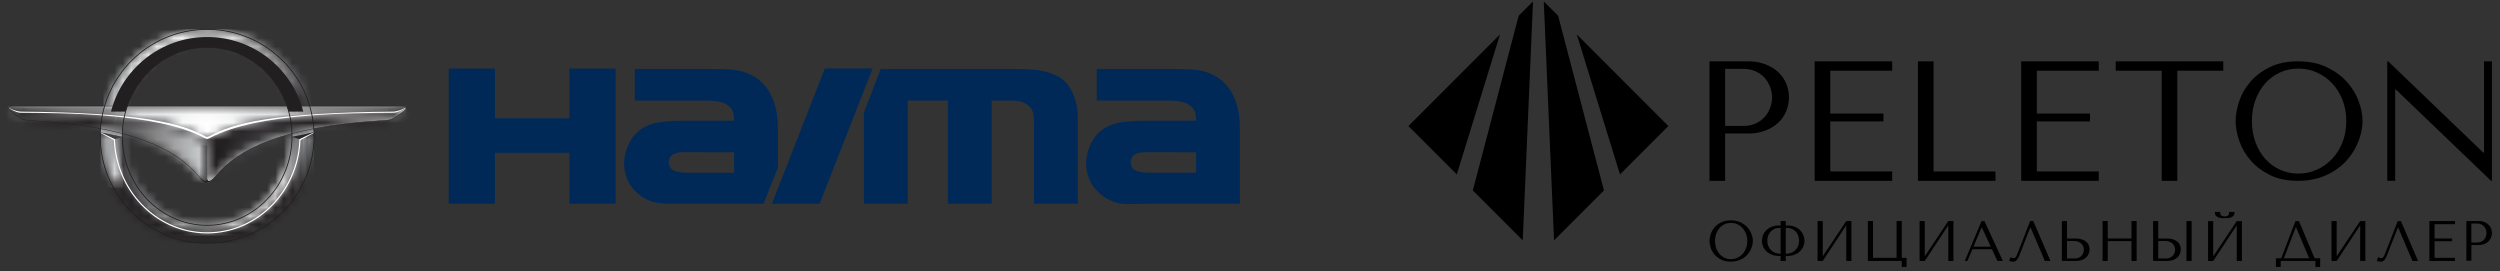
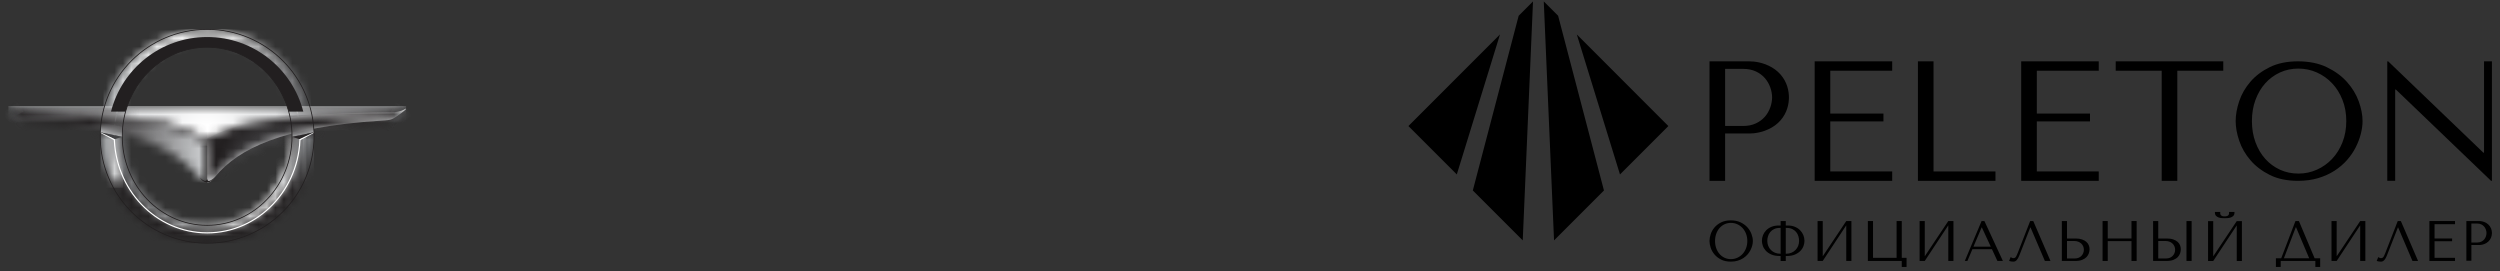
<svg xmlns="http://www.w3.org/2000/svg" width="295" height="32" viewBox="0 0 295 32" fill="none">
  <rect x="0" y="0" width="295" height="32" fill="#333333" stroke="none" />
  <path d="M191.158 20.585L186.061 4.063L196.866 14.874L191.158 20.585Z" fill="black" />
  <path d="M183.858 1.859L182.165 0.167L183.377 28.368L189.267 22.476L183.858 1.859Z" fill="black" />
  <path d="M177 4.063L166.193 14.874L171.902 20.585L177 4.063Z" fill="black" />
  <path d="M173.792 22.476L179.683 28.368L180.895 0.167L179.203 1.859L173.792 22.476Z" fill="black" />
  <path d="M223.28 7.237V8.346H215.972V13.401H222.247V14.327H215.972V20.23H223.28V21.338H214.13V7.237H223.28Z" fill="black" />
  <path d="M226.315 21.338V7.237H228.157V20.231H235.465V21.339H226.315V21.338Z" fill="black" />
  <path d="M247.652 7.237V8.346H240.344V13.401H246.62V14.327H240.344V20.23H247.652V21.338H238.502V7.237H247.652Z" fill="black" />
  <path d="M255.08 21.338V8.346H249.654V7.237H262.347V8.346H256.922V21.338H255.08Z" fill="black" />
  <path d="M264.23 11.931C264.51 11.099 264.951 10.336 265.551 9.642C266.15 8.948 266.914 8.373 267.841 7.919C268.767 7.465 269.876 7.237 271.168 7.237C272.46 7.237 273.605 7.468 274.564 7.929C275.522 8.39 276.315 8.97 276.942 9.672C277.569 10.373 278.031 11.136 278.331 11.961C278.631 12.785 278.781 13.56 278.781 14.288C278.781 14.768 278.712 15.274 278.575 15.806C278.438 16.339 278.235 16.868 277.969 17.394C277.702 17.919 277.359 18.42 276.942 18.893C276.524 19.368 276.031 19.786 275.465 20.15C274.897 20.514 274.258 20.803 273.546 21.017C272.834 21.231 272.042 21.338 271.168 21.338C269.876 21.338 268.767 21.108 267.841 20.647C266.914 20.186 266.151 19.604 265.551 18.903C264.95 18.202 264.51 17.439 264.23 16.614C263.949 15.79 263.809 15.015 263.809 14.286C263.809 13.558 263.949 12.761 264.23 11.929V11.931ZM266.147 16.79C266.427 17.55 266.812 18.202 267.302 18.748C267.792 19.293 268.369 19.719 269.034 20.024C269.699 20.33 270.423 20.482 271.206 20.482C271.99 20.482 272.704 20.33 273.388 20.024C274.073 19.719 274.673 19.294 275.189 18.748C275.705 18.202 276.112 17.55 276.412 16.79C276.713 16.03 276.862 15.196 276.862 14.288C276.862 13.379 276.713 12.544 276.412 11.785C276.112 11.025 275.705 10.373 275.189 9.828C274.673 9.281 274.074 8.858 273.388 8.552C272.703 8.247 271.976 8.093 271.206 8.093C270.437 8.093 269.699 8.246 269.034 8.552C268.369 8.858 267.792 9.281 267.302 9.828C266.812 10.372 266.428 11.025 266.147 11.785C265.866 12.545 265.726 13.379 265.726 14.288C265.726 15.196 265.866 16.031 266.147 16.79Z" fill="black" />
  <path d="M294.047 7.237V21.338H293.946L282.711 10.562H282.63V21.338H281.699V7.237H281.801L293.035 18.014H293.116V7.237H294.047Z" fill="black" />
  <path d="M211.089 11.301C211.065 10.792 210.96 10.311 210.77 9.859C210.554 9.342 210.236 8.887 209.809 8.49C209.385 8.094 208.855 7.782 208.22 7.554C207.834 7.414 207.412 7.317 206.954 7.265C206.778 7.257 206.601 7.248 206.424 7.24H205.277H203.564H201.722V21.34H203.564V15.752H206.442C206.607 15.743 206.771 15.737 206.936 15.728C207.401 15.676 207.83 15.579 208.22 15.438C208.855 15.21 209.384 14.897 209.809 14.502C210.236 14.105 210.555 13.65 210.77 13.133C210.96 12.681 211.065 12.2 211.089 11.691C211.094 11.636 211.094 11.581 211.094 11.523C211.094 11.449 211.091 11.377 211.089 11.303V11.301ZM208.898 12.659C208.756 13.068 208.543 13.439 208.261 13.768C207.976 14.096 207.618 14.361 207.188 14.562C206.756 14.764 206.256 14.864 205.689 14.864H203.564V8.127H205.689C206.256 8.127 206.756 8.227 207.188 8.428C207.618 8.63 207.977 8.895 208.261 9.223C208.543 9.553 208.756 9.922 208.898 10.331C209.036 10.722 209.104 11.111 209.11 11.496C209.104 11.882 209.036 12.27 208.898 12.661V12.659Z" fill="black" />
  <path d="M201.864 27.624C201.96 27.337 202.111 27.074 202.315 26.834C202.52 26.594 202.782 26.395 203.098 26.238C203.415 26.082 203.794 26.002 204.235 26.002C204.677 26.002 205.068 26.082 205.396 26.241C205.723 26.4 205.995 26.601 206.209 26.843C206.423 27.085 206.58 27.35 206.683 27.634C206.786 27.919 206.837 28.187 206.837 28.438C206.837 28.604 206.814 28.778 206.767 28.962C206.72 29.145 206.65 29.328 206.56 29.511C206.468 29.692 206.351 29.864 206.209 30.029C206.066 30.192 205.897 30.338 205.704 30.463C205.511 30.589 205.291 30.688 205.049 30.762C204.806 30.836 204.534 30.873 204.235 30.873C203.794 30.873 203.415 30.793 203.098 30.634C202.782 30.475 202.521 30.275 202.315 30.032C202.11 29.789 201.96 29.526 201.864 29.242C201.768 28.958 201.72 28.689 201.72 28.438C201.72 28.187 201.768 27.911 201.864 27.624ZM202.52 29.303C202.616 29.565 202.747 29.792 202.915 29.98C203.082 30.168 203.279 30.314 203.507 30.42C203.735 30.526 203.982 30.578 204.249 30.578C204.516 30.578 204.761 30.526 204.995 30.42C205.23 30.314 205.434 30.168 205.611 29.98C205.786 29.792 205.926 29.567 206.029 29.303C206.132 29.041 206.183 28.753 206.183 28.439C206.183 28.125 206.132 27.837 206.029 27.575C205.926 27.313 205.788 27.086 205.611 26.898C205.435 26.71 205.23 26.564 204.995 26.458C204.761 26.352 204.512 26.3 204.249 26.3C203.986 26.3 203.733 26.354 203.507 26.458C203.279 26.564 203.082 26.71 202.915 26.898C202.747 27.086 202.616 27.313 202.52 27.575C202.424 27.837 202.376 28.125 202.376 28.439C202.376 28.753 202.424 29.041 202.52 29.303Z" fill="black" />
  <path d="M210.721 26.084V26.609H210.955C211.274 26.609 211.557 26.661 211.801 26.764C212.045 26.867 212.251 27.004 212.418 27.174C212.584 27.344 212.711 27.538 212.798 27.753C212.884 27.968 212.928 28.191 212.928 28.42C212.928 28.594 212.894 28.786 212.825 28.995C212.757 29.203 212.64 29.397 212.475 29.576C212.311 29.756 212.094 29.906 211.825 30.028C211.557 30.148 211.219 30.209 210.815 30.209H210.721V30.795H210.113V30.209H210.025C209.619 30.209 209.28 30.148 209.009 30.028C208.737 29.907 208.519 29.756 208.357 29.576C208.194 29.397 208.079 29.203 208.009 28.995C207.94 28.786 207.905 28.594 207.905 28.42C207.905 28.191 207.947 27.968 208.032 27.753C208.117 27.538 208.243 27.346 208.411 27.174C208.578 27.004 208.785 26.867 209.033 26.764C209.28 26.661 209.565 26.609 209.886 26.609H210.114V26.084H210.723H210.721ZM210.113 26.892H210.025C209.76 26.892 209.534 26.938 209.346 27.03C209.158 27.122 209.004 27.24 208.886 27.383C208.769 27.527 208.681 27.69 208.625 27.874C208.568 28.058 208.541 28.24 208.541 28.419C208.541 28.634 208.578 28.833 208.652 29.017C208.726 29.201 208.83 29.361 208.965 29.498C209.099 29.635 209.26 29.742 209.449 29.822C209.637 29.9 209.845 29.94 210.074 29.94H210.114V26.892H210.113ZM210.768 29.94C210.996 29.94 211.203 29.9 211.389 29.822C211.577 29.744 211.738 29.635 211.871 29.498C212.005 29.361 212.108 29.202 212.182 29.017C212.256 28.833 212.293 28.633 212.293 28.419C212.293 28.239 212.266 28.058 212.209 27.874C212.153 27.69 212.067 27.527 211.949 27.383C211.831 27.239 211.679 27.122 211.491 27.03C211.303 26.938 211.078 26.892 210.815 26.892H210.721V29.94H210.768Z" fill="black" />
  <path d="M217.858 26.084H218.467V30.793H217.858V26.588L215.083 30.793H214.474V26.084H215.083V30.242L217.858 26.084Z" fill="black" />
  <path d="M224.975 30.423V31.5H224.406V30.793H220.407V26.084H221.016V30.423H223.798V26.084H224.407V30.423H224.976H224.975Z" fill="black" />
  <path d="M229.898 26.084H230.507V30.793H229.898V26.588L227.123 30.793H226.514V26.084H227.123V30.242L229.898 26.084Z" fill="black" />
  <path d="M232.741 29.408L232.153 30.793H231.846L233.826 26.084H234.161L236.341 30.793H235.693L235.051 29.408H232.743H232.741ZM233.858 26.838H233.832L232.869 29.106H234.91L233.859 26.838H233.858Z" fill="black" />
  <path d="M241.957 30.793H241.295L239.602 26.837H239.576L238.272 30.168C238.183 30.397 238.081 30.571 237.968 30.693C237.854 30.814 237.726 30.874 237.584 30.874C237.494 30.874 237.407 30.867 237.319 30.854C237.233 30.84 237.15 30.821 237.075 30.793L237.256 30.337C237.3 30.358 237.349 30.386 237.403 30.418C237.456 30.449 237.512 30.464 237.57 30.464C237.717 30.464 237.825 30.404 237.894 30.283C237.962 30.162 238.035 30 238.112 29.799L239.557 26.085H239.925L241.958 30.795L241.957 30.793Z" fill="black" />
  <path d="M243.296 26.083H243.905V28.143H244.928C245.223 28.143 245.473 28.18 245.681 28.254C245.888 28.328 246.058 28.422 246.189 28.539C246.321 28.656 246.417 28.79 246.477 28.942C246.538 29.095 246.568 29.247 246.568 29.399C246.568 29.561 246.54 29.723 246.484 29.888C246.428 30.051 246.336 30.201 246.207 30.335C246.078 30.47 245.907 30.579 245.692 30.664C245.478 30.749 245.21 30.792 244.889 30.792H243.297V26.082L243.296 26.083ZM244.854 30.497C245.01 30.497 245.151 30.47 245.279 30.416C245.406 30.363 245.515 30.288 245.607 30.194C245.698 30.099 245.77 29.991 245.82 29.867C245.871 29.744 245.897 29.612 245.897 29.473C245.897 29.325 245.87 29.188 245.814 29.059C245.757 28.931 245.679 28.822 245.579 28.73C245.479 28.638 245.358 28.567 245.218 28.515C245.077 28.462 244.925 28.438 244.76 28.438H243.905V30.497H244.855H244.854Z" fill="black" />
  <path d="M248.713 30.793H248.104V26.084H248.713V28.143H251.515V26.084H252.124V30.793H251.515V28.451H248.713V30.793Z" fill="black" />
  <path d="M254.064 26.083H254.673V28.143H255.696C255.991 28.143 256.242 28.18 256.449 28.254C256.656 28.328 256.826 28.422 256.958 28.539C257.089 28.656 257.185 28.79 257.246 28.942C257.306 29.095 257.336 29.247 257.336 29.399C257.336 29.561 257.309 29.723 257.253 29.888C257.196 30.051 257.104 30.201 256.976 30.335C256.847 30.47 256.675 30.579 256.46 30.664C256.246 30.749 255.979 30.792 255.658 30.792H254.065V26.082L254.064 26.083ZM255.622 30.497C255.778 30.497 255.92 30.47 256.047 30.416C256.175 30.363 256.283 30.288 256.375 30.194C256.467 30.099 256.538 29.991 256.589 29.867C256.64 29.744 256.666 29.612 256.666 29.473C256.666 29.325 256.638 29.188 256.582 29.059C256.526 28.931 256.448 28.822 256.347 28.73C256.247 28.638 256.127 28.567 255.987 28.515C255.846 28.462 255.693 28.438 255.529 28.438H254.673V30.497H255.623H255.622ZM258.612 26.083V30.793H258.003V26.083H258.612Z" fill="black" />
  <path d="M263.936 26.09H264.544V30.8H263.936V26.595L261.16 30.8H260.551V26.09H261.16V30.248L263.936 26.09ZM262.192 25.738C262.062 25.731 261.936 25.707 261.814 25.666C261.691 25.627 261.585 25.561 261.496 25.471C261.407 25.382 261.361 25.253 261.361 25.087V25.006H261.996C261.992 25.028 261.988 25.05 261.987 25.071C261.984 25.091 261.983 25.112 261.983 25.135C261.983 25.23 262.003 25.304 262.043 25.358C262.083 25.411 262.131 25.452 262.187 25.478C262.243 25.506 262.301 25.521 262.361 25.525C262.421 25.529 262.471 25.532 262.512 25.532C262.553 25.532 262.601 25.529 262.659 25.525C262.716 25.521 262.774 25.504 262.829 25.478C262.885 25.451 262.933 25.411 262.973 25.358C263.013 25.304 263.033 25.23 263.033 25.135C263.033 25.113 263.033 25.091 263.029 25.071C263.025 25.05 263.024 25.03 263.019 25.006H263.668V25.087C263.668 25.253 263.623 25.381 263.534 25.471C263.445 25.561 263.338 25.627 263.216 25.666C263.092 25.706 262.965 25.731 262.833 25.738C262.701 25.744 262.594 25.747 262.515 25.747C262.43 25.747 262.323 25.743 262.192 25.738Z" fill="black" />
  <path d="M273.126 30.476H273.781V31.498H273.212V30.792H269.125V31.498H268.556V30.476H269.184L270.863 26.084H271.272L273.124 30.476H273.126ZM270.932 26.816H270.904L269.5 30.476H272.483L270.932 26.816Z" fill="black" />
  <path d="M278.503 26.084H279.112V30.793H278.503V26.588L275.727 30.793H275.118V26.084H275.727V30.242L278.503 26.084Z" fill="black" />
  <path d="M285.333 30.793H284.671L282.979 26.837H282.953L281.648 30.168C281.559 30.397 281.458 30.571 281.344 30.693C281.23 30.814 281.102 30.874 280.96 30.874C280.871 30.874 280.783 30.867 280.695 30.854C280.609 30.84 280.526 30.821 280.451 30.793L280.632 30.337C280.676 30.358 280.725 30.386 280.779 30.418C280.832 30.449 280.889 30.464 280.946 30.464C281.093 30.464 281.201 30.404 281.27 30.283C281.338 30.162 281.411 30 281.488 29.799L282.933 26.085H283.301L285.335 30.795L285.333 30.793Z" fill="black" />
  <path d="M289.692 26.084V26.454H287.277V28.143H289.35V28.465H287.277V30.423H289.692V30.793H286.669V26.084H289.692Z" fill="black" />
  <path d="M294.045 27.433C294.037 27.265 294.004 27.104 293.942 26.955C293.872 26.783 293.77 26.631 293.632 26.499C293.495 26.367 293.325 26.263 293.121 26.188C292.997 26.141 292.86 26.11 292.714 26.092C292.657 26.089 292.6 26.086 292.543 26.084H292.175H291.623H291.031V30.77H291.623V28.912H292.549C292.602 28.91 292.655 28.907 292.708 28.904C292.858 28.886 292.996 28.855 293.121 28.807C293.325 28.731 293.495 28.627 293.632 28.495C293.77 28.364 293.872 28.213 293.942 28.04C294.004 27.89 294.037 27.73 294.045 27.561C294.047 27.543 294.047 27.524 294.047 27.505C294.047 27.48 294.047 27.455 294.045 27.432V27.433ZM293.34 27.885C293.295 28.021 293.226 28.144 293.135 28.254C293.043 28.362 292.927 28.451 292.789 28.517C292.65 28.584 292.489 28.617 292.306 28.617H291.622V26.377H292.306C292.489 26.377 292.649 26.41 292.789 26.477C292.927 26.544 293.043 26.632 293.135 26.741C293.225 26.85 293.294 26.974 293.34 27.11C293.384 27.24 293.406 27.369 293.407 27.497C293.406 27.624 293.384 27.753 293.34 27.884V27.885Z" fill="black" />
-   <path fill-rule="evenodd" clip-rule="evenodd" d="M97.332 8.08H102.967L96.718 24.043H91.083L97.332 8.08ZM86.624 14.242C86.624 13.15 86.375 12.815 85.881 12.434C85.387 12.055 84.623 11.863 83.185 11.863H74.904V8.132H83.185C84.623 8.132 85.616 8.153 86.167 8.202C86.72 8.249 87.284 8.324 87.832 8.506C90.474 9.377 91.791 11.746 91.791 15.132V19.776L90.106 24.041H81.525C79.726 24.041 78.482 24.063 77.794 23.971C77.098 23.877 76.49 23.671 75.969 23.358C74.555 22.505 73.648 21.018 73.648 19.301C73.648 18.252 74.028 17.111 74.592 16.294C75.156 15.477 75.993 14.926 76.913 14.631C77.721 14.371 79.077 14.24 80.967 14.24H86.623L86.624 14.242ZM86.624 17.973L80.698 17.957C79.539 17.954 78.942 18.306 78.914 19.14C78.866 20.441 80.586 20.38 81.501 20.38H86.624V17.973ZM72.642 8.087V24.041H67.193V18.029H58.401V24.041H52.953V8.087H58.401V13.959H67.193V8.087H72.642ZM141.138 14.24C141.138 13.148 140.888 12.813 140.392 12.432C139.9 12.054 139.134 11.862 137.698 11.862H129.417V8.131H137.698C139.136 8.131 140.129 8.152 140.682 8.2C141.234 8.248 141.797 8.323 142.345 8.504C144.989 9.375 146.305 11.745 146.305 15.13V24.039H136.038C134.239 24.039 132.995 24.131 132.307 24.039C131.613 23.945 131.006 23.671 130.482 23.357C129.068 22.503 128.163 21.017 128.163 19.299C128.163 18.25 128.541 17.109 129.107 16.293C129.671 15.476 130.508 14.924 131.428 14.629C132.236 14.369 133.59 14.239 135.48 14.239H141.136L141.138 14.24ZM141.138 17.971L135.211 17.956C134.052 17.952 133.456 18.305 133.426 19.139C133.379 20.439 135.098 20.378 136.014 20.378H141.139V17.971H141.138ZM103.927 8.131H119.69C121.291 8.131 122.509 8.239 123.334 8.445C124.165 8.654 125.062 9.026 125.611 9.57C126.658 10.588 127.182 12.197 127.182 13.989V24.039H122.011V14.661C122.011 13.909 121.976 13.589 121.9 13.301C121.823 13.008 121.662 12.741 121.406 12.502C120.917 12.075 120.367 11.862 119.357 11.862H117.017V24.039H111.848V11.862H107.11V24.039H101.941V13.296L103.923 8.131H103.927Z" fill="#002957" />
  <mask id="mask0_73_23" style="mask-type:luminance" maskUnits="userSpaceOnUse" x="12" y="3" width="25" height="10">
    <path d="M12.215 12.965H13.893C15.191 8.147 19.423 4.56 24.443 4.56C29.464 4.56 33.696 8.146 34.994 12.965H36.671C35.285 7.504 30.336 3.465 24.443 3.465C18.551 3.465 13.602 7.504 12.214 12.965" fill="white" />
  </mask>
  <g mask="url(#mask0_73_23)">
    <path d="M36.672 3.465H12.215V12.965H36.672V3.465Z" fill="url(#paint0_linear_73_23)" />
  </g>
  <mask id="mask1_73_23" style="mask-type:luminance" maskUnits="userSpaceOnUse" x="32" y="6" width="5" height="7">
-     <path d="M32.994 8.884C33.02 8.922 33.046 8.96 33.073 8.998C33.111 9.048 33.148 9.1 33.185 9.151C33.212 9.186 33.239 9.221 33.266 9.255C33.101 9.017 32.994 8.884 32.994 8.884ZM34.78 9.736C34.851 10.594 34.044 10.236 33.266 9.255C33.641 9.794 34.318 10.865 34.728 12.106C34.798 12.306 34.864 12.508 34.924 12.713H36.606C35.976 10.434 34.722 8.413 33.04 6.846C33.831 7.703 34.705 8.838 34.78 9.737" fill="white" />
-   </mask>
+     </mask>
  <g mask="url(#mask1_73_23)">
    <path d="M36.606 6.845H32.994V12.712H36.606V6.845Z" fill="url(#paint1_linear_73_23)" />
  </g>
  <mask id="mask2_73_23" style="mask-type:luminance" maskUnits="userSpaceOnUse" x="12" y="14" width="25" height="14">
    <path d="M34.341 14.454C34.419 14.984 34.46 15.527 34.46 16.081C34.46 21.883 29.976 26.587 24.444 26.587C18.912 26.587 14.428 21.883 14.428 16.081C14.428 15.528 14.468 14.984 14.547 14.454H12.846C12.772 14.986 12.733 15.528 12.733 16.081C12.733 22.548 17.976 27.791 24.443 27.791C30.911 27.791 36.154 22.549 36.154 16.081C36.154 15.528 36.116 14.986 36.042 14.454H34.341Z" fill="white" />
  </mask>
  <g mask="url(#mask2_73_23)">
    <path d="M36.154 14.454H12.733V27.791H36.154V14.454Z" fill="url(#paint2_linear_73_23)" />
  </g>
  <mask id="mask3_73_23" style="mask-type:luminance" maskUnits="userSpaceOnUse" x="13" y="15" width="6" height="10">
    <path d="M13.35 15.23C13.293 15.551 13.264 15.877 13.264 16.209C13.264 18.121 14.906 24.679 18.746 24.722C16.136 22.826 14.428 19.663 14.428 16.08C14.428 15.794 14.438 15.51 14.46 15.229H13.35V15.23Z" fill="white" />
  </mask>
  <g mask="url(#mask3_73_23)">
-     <path d="M18.745 15.229H13.264V24.723H18.745V15.229Z" fill="url(#paint3_linear_73_23)" />
-   </g>
+     </g>
  <mask id="mask4_73_23" style="mask-type:luminance" maskUnits="userSpaceOnUse" x="31" y="15" width="5" height="9">
    <path d="M34.427 15.229C34.448 15.51 34.46 15.794 34.46 16.081C34.46 18.803 33.473 21.283 31.854 23.15C35.746 21.208 35.678 18.082 35.678 16.209C35.678 15.877 35.649 15.55 35.593 15.229H34.427H34.427Z" fill="white" />
  </mask>
  <g mask="url(#mask4_73_23)">
    <path d="M35.747 15.229H31.855V23.15H35.747V15.229Z" fill="url(#paint4_linear_73_23)" />
  </g>
  <mask id="mask5_73_23" style="mask-type:luminance" maskUnits="userSpaceOnUse" x="11" y="15" width="27" height="14">
    <path d="M35.403 15.95L35.405 16.081C35.405 22.413 30.497 27.491 24.444 27.491C18.391 27.491 13.484 22.413 13.484 16.081V15.95L11.835 15.61C11.829 15.766 11.828 15.923 11.828 16.08C11.828 23.048 17.477 28.697 24.445 28.697C31.413 28.697 37.061 23.048 37.061 16.08C37.061 15.923 37.059 15.765 37.054 15.61L35.405 15.95H35.403Z" fill="white" />
  </mask>
  <g mask="url(#mask5_73_23)">
    <path d="M37.059 15.611H11.827V28.697H37.059V15.611Z" fill="url(#paint5_linear_73_23)" />
  </g>
  <mask id="mask6_73_23" style="mask-type:luminance" maskUnits="userSpaceOnUse" x="11" y="15" width="4" height="7">
    <path d="M11.871 15.618C11.894 16.758 12.078 19.887 13.375 21.27C14.209 22.159 14.547 21.387 14.154 20.076C14.113 19.941 14.075 19.812 14.04 19.691C13.938 19.374 13.85 19.051 13.776 18.721C13.653 18.21 13.585 17.792 13.532 17.268C13.48 16.747 13.474 16.265 13.48 15.948L11.871 15.618V15.618Z" fill="white" />
  </mask>
  <g mask="url(#mask6_73_23)">
    <path d="M14.547 15.619H11.871V22.16H14.547V15.619Z" fill="url(#paint6_linear_73_23)" />
  </g>
  <path d="M24.443 4.477C30.538 4.477 35.473 9.644 35.473 16.011C35.473 22.379 30.538 27.546 24.443 27.546C18.349 27.546 13.414 22.379 13.414 16.011C13.414 9.644 18.35 4.477 24.443 4.477ZM24.443 4.615C18.431 4.615 13.552 9.714 13.552 16.011C13.552 22.309 18.431 27.408 24.443 27.408C30.456 27.408 35.334 22.309 35.334 16.011C35.334 9.714 30.456 4.615 24.443 4.615Z" fill="white" />
  <path d="M14.428 16.081L14.429 16.145L11.835 15.612C11.848 15.228 11.88 14.848 11.928 14.474C12.628 14.611 13.845 14.846 14.484 14.961C14.447 15.329 14.428 15.702 14.428 16.081Z" fill="#D0D2D4" />
  <path fill-rule="evenodd" clip-rule="evenodd" d="M14.428 16.144L11.835 15.611L13.442 16.414C13.442 16.414 13.49 16.434 13.547 16.418C13.666 16.383 14.428 16.144 14.428 16.144Z" fill="#3F4042" />
  <path d="M34.459 16.145L34.46 16.08C34.46 15.623 34.432 15.171 34.378 14.728C35.122 14.639 36.373 14.48 36.95 14.406C37.002 14.802 37.038 15.204 37.052 15.611L34.458 16.144L34.459 16.145Z" fill="#D0D2D4" />
  <path fill-rule="evenodd" clip-rule="evenodd" d="M34.459 16.144L37.053 15.611L35.446 16.414C35.446 16.414 35.397 16.434 35.341 16.418C35.221 16.383 34.459 16.144 34.459 16.144Z" fill="#221F20" />
  <mask id="mask7_73_23" style="mask-type:luminance" maskUnits="userSpaceOnUse" x="0" y="12" width="48" height="6">
-     <path d="M1.271 12.513C0.987 12.513 0.98 12.801 0.98 12.805L2.23 13.415L15.229 14.772L24.445 17.198L34.027 14.648L46.343 13.665L47.912 12.805C47.912 12.805 47.923 12.513 47.619 12.513H1.271V12.513Z" fill="white" />
+     <path d="M1.271 12.513C0.987 12.513 0.98 12.801 0.98 12.805L2.23 13.415L15.229 14.772L24.445 17.198L34.027 14.648L46.343 13.665L47.912 12.805C47.912 12.805 47.923 12.513 47.619 12.513V12.513Z" fill="white" />
  </mask>
  <g mask="url(#mask7_73_23)">
    <path d="M47.922 12.513H0.98V17.198H47.922V12.513Z" fill="url(#paint7_radial_73_23)" />
  </g>
  <mask id="mask8_73_23" style="mask-type:luminance" maskUnits="userSpaceOnUse" x="0" y="12" width="25" height="10">
    <path d="M0.98 12.708C0.98 12.708 0.985 12.893 1.081 12.988C1.215 13.12 2.134 13.793 2.549 14.02C2.854 14.188 3.266 14.2 3.882 14.238C15.517 14.957 20.743 17.54 23.453 20.805C23.833 21.262 24.013 21.534 24.444 21.534V16.324C24.444 16.324 24.305 16.306 24.116 16.204C21.328 14.703 16.692 13.368 2.283 13.236C1.633 13.133 1.385 12.924 0.98 12.707V12.708Z" fill="white" />
  </mask>
  <g mask="url(#mask8_73_23)">
    <path d="M24.444 12.708H0.98V21.534H24.444V12.708Z" fill="url(#paint8_linear_73_23)" />
  </g>
  <mask id="mask9_73_23" style="mask-type:luminance" maskUnits="userSpaceOnUse" x="0" y="12" width="4" height="3">
    <path d="M0.98 12.715C0.982 12.75 0.996 12.903 1.081 12.987C1.215 13.12 2.134 13.792 2.549 14.02C2.748 14.13 2.992 14.172 3.309 14.2C2.544 13.848 2.431 13.258 2.431 13.258C2.431 13.258 2.394 13.251 2.329 13.236C2.314 13.236 2.298 13.236 2.283 13.236C1.814 13.161 1.555 13.032 1.294 12.884C1.184 12.828 1.074 12.768 0.98 12.715H0.98Z" fill="white" />
  </mask>
  <g mask="url(#mask9_73_23)">
    <path d="M2.008 11.559L0.242 13.545L2.281 15.357L4.046 13.37L2.008 11.559Z" fill="url(#paint9_linear_73_23)" />
  </g>
  <path d="M47.911 12.805C47.503 13.036 47.264 13.137 46.604 13.236C32.195 13.369 27.559 14.703 24.771 16.205C24.581 16.307 24.443 16.324 24.443 16.324V21.534C24.874 21.534 25.055 21.262 25.434 20.805C28.143 17.541 33.369 14.958 45.005 14.238C45.621 14.2 46.071 14.167 46.375 13.999C46.794 13.769 47.51 13.24 47.816 12.971C47.886 12.895 47.91 12.805 47.91 12.805" fill="#E6E7E8" />
  <mask id="mask10_73_23" style="mask-type:luminance" maskUnits="userSpaceOnUse" x="0" y="12" width="48" height="10">
    <path d="M46.604 13.237C32.195 13.369 27.56 14.704 24.771 16.205C24.582 16.307 24.443 16.324 24.443 16.324C24.443 16.324 24.305 16.307 24.115 16.205C21.328 14.704 16.692 13.369 2.283 13.237C1.686 13.144 1.453 12.954 0.988 12.712C1.453 12.957 1.686 13.339 2.283 13.431C15.83 13.556 20.739 15.001 23.594 16.422C23.776 16.512 23.961 16.616 24.198 16.865C24.438 17.118 24.443 17.782 24.443 17.782V21.334C24.714 21.477 25.054 21.261 25.433 20.804C28.143 17.54 33.369 14.957 45.005 14.237C45.62 14.199 46.055 14.17 46.36 14.003C46.766 13.779 47.642 13.139 47.8 12.988C47.904 12.889 47.909 12.707 47.909 12.707C47.488 12.939 47.256 13.136 46.602 13.235" fill="white" />
  </mask>
  <g mask="url(#mask10_73_23)">
    <path d="M47.911 12.708H0.989V21.477H47.911V12.708Z" fill="url(#paint10_radial_73_23)" />
  </g>
  <mask id="mask11_73_23" style="mask-type:luminance" maskUnits="userSpaceOnUse" x="24" y="13" width="23" height="9">
    <path d="M44.138 14.124C39.535 14.372 35.439 15.107 32.141 16.216C27.655 17.725 25.704 20.043 24.949 21.263C25.101 21.166 25.264 21.01 25.435 20.804C28.145 17.54 33.37 14.957 45.006 14.237C45.622 14.199 46.057 14.17 46.361 14.003C46.51 13.921 46.72 13.783 46.936 13.635C45.641 14.024 44.859 14.085 44.138 14.123" fill="white" />
  </mask>
  <g mask="url(#mask11_73_23)">
    <path d="M46.936 13.636H24.949V21.264H46.936V13.636Z" fill="url(#paint11_linear_73_23)" />
  </g>
  <mask id="mask12_73_23" style="mask-type:luminance" maskUnits="userSpaceOnUse" x="45" y="12" width="3" height="3">
    <path d="M47.688 12.835C47.387 13.011 47.135 13.156 46.604 13.236C46.589 13.236 46.573 13.237 46.558 13.237C46.494 13.251 46.456 13.258 46.456 13.258C46.456 13.258 46.344 13.843 45.589 14.195C45.91 14.163 46.163 14.113 46.361 14.004C46.767 13.78 47.642 13.14 47.801 12.989C47.894 12.901 47.908 12.746 47.91 12.713C47.842 12.752 47.766 12.794 47.688 12.835" fill="white" />
  </mask>
  <g mask="url(#mask12_73_23)">
    <path d="M47.036 11.589L44.872 13.272L46.465 15.32L48.629 13.637L47.036 11.589Z" fill="url(#paint12_linear_73_23)" />
  </g>
-   <path d="M0.985 12.686C1.427 12.919 1.784 13.098 2.385 13.167C16.792 13.3 21.345 14.537 24.148 16.047C24.239 16.095 24.342 16.139 24.443 16.157C24.545 16.139 24.648 16.095 24.739 16.047C27.542 14.537 32.095 13.3 46.501 13.167C47.076 13.081 47.388 12.955 47.886 12.688L47.88 12.763C47.363 13.04 47.108 13.215 46.512 13.305C42.079 13.345 30.365 13.27 24.804 16.265C24.703 16.32 24.56 16.379 24.443 16.393C24.443 16.393 24.396 16.387 24.331 16.369C24.27 16.351 24.183 16.319 24.083 16.265C18.522 13.27 6.808 13.345 2.376 13.305C1.804 13.238 1.468 12.995 0.983 12.711L0.985 12.685V12.686Z" fill="white" />
  <mask id="mask13_73_23" style="mask-type:luminance" maskUnits="userSpaceOnUse" x="0" y="12" width="3" height="2">
    <path d="M0.996 12.72C1.474 13 1.809 13.24 2.376 13.306C2.42 13.307 2.464 13.307 2.509 13.307L2.464 13.169C2.438 13.169 2.411 13.169 2.385 13.168C1.793 13.099 1.437 12.924 1.003 12.696L0.996 12.72V12.72Z" fill="white" />
  </mask>
  <g mask="url(#mask13_73_23)">
    <path d="M2.205 12.09L0.75 12.818L1.297 13.912L2.753 13.184L2.205 12.09Z" fill="url(#paint13_linear_73_23)" />
  </g>
  <mask id="mask14_73_23" style="mask-type:luminance" maskUnits="userSpaceOnUse" x="46" y="12" width="2" height="2">
    <path d="M46.502 13.167C46.477 13.168 46.45 13.169 46.423 13.169L46.378 13.307C46.424 13.307 46.468 13.307 46.512 13.305C47.108 13.216 47.364 13.041 47.88 12.763L47.885 12.697L47.883 12.69C47.387 12.955 47.074 13.082 46.502 13.167Z" fill="white" />
  </mask>
  <g mask="url(#mask14_73_23)">
    <path d="M46.681 12.089L46.133 13.185L47.586 13.912L48.133 12.815L46.681 12.089Z" fill="url(#paint14_linear_73_23)" />
  </g>
  <path fill-rule="evenodd" clip-rule="evenodd" d="M23.558 20.931C23.558 20.931 24.319 21.733 24.442 21.091C24.442 21.091 24.461 21.394 24.686 21.347C24.98 21.287 25.36 20.891 25.36 20.891C25.36 20.891 24.908 21.569 24.439 21.535C24.057 21.507 23.837 21.261 23.756 21.171C23.656 21.06 23.558 20.931 23.558 20.931" fill="#221F20" />
  <path fill-rule="evenodd" clip-rule="evenodd" d="M11.833 15.672L13.463 16.552L13.556 16.421L11.837 15.608L11.833 15.672Z" fill="white" />
  <path fill-rule="evenodd" clip-rule="evenodd" d="M37.055 15.673L35.424 16.551L35.331 16.422L37.051 15.609L37.055 15.673Z" fill="white" />
-   <path d="M47.618 12.489C47.813 12.489 47.943 12.626 47.935 12.808C47.935 12.808 47.931 12.835 47.914 12.872C47.897 12.907 47.868 12.954 47.819 12.999C47.678 13.129 46.893 13.738 46.351 14.041C46.024 14.224 45.386 14.238 45.008 14.261C33.374 14.981 28.157 17.563 25.454 20.82C25.302 21.002 25.156 21.204 24.975 21.359C24.824 21.487 24.667 21.558 24.444 21.558C24.091 21.558 23.899 21.372 23.689 21.128C23.612 21.038 23.529 20.935 23.435 20.82C20.732 17.564 15.515 14.982 3.88 14.262C3.502 14.239 2.864 14.226 2.538 14.042C1.996 13.738 1.21 13.129 1.069 12.999C1.019 12.954 0.965 12.877 0.953 12.808C0.953 12.808 0.952 12.787 0.956 12.757C0.981 12.591 1.094 12.489 1.273 12.489H47.618V12.489ZM47.618 12.537H1.273C1.105 12.537 1.002 12.646 1.001 12.802C1.015 12.861 1.059 12.923 1.102 12.962C1.24 13.09 2.023 13.697 2.56 13.998C2.877 14.176 3.515 14.19 3.883 14.212C15.52 14.932 20.755 17.516 23.471 20.788C23.621 20.968 23.766 21.168 23.944 21.321C24.087 21.443 24.234 21.509 24.443 21.509C24.779 21.509 24.962 21.327 25.161 21.095C25.238 21.005 25.32 20.902 25.415 20.788C28.131 17.516 33.366 14.932 45.004 14.212C45.372 14.19 46.01 14.176 46.327 13.998C46.864 13.697 47.647 13.09 47.786 12.962C47.829 12.922 47.873 12.861 47.887 12.802C47.888 12.646 47.787 12.537 47.618 12.537Z" fill="#221F20" />
  <path d="M24.443 3.415C31.439 3.415 37.108 9.085 37.108 16.081C37.108 23.076 31.439 28.745 24.443 28.745C17.448 28.745 11.778 23.075 11.778 16.081C11.778 9.086 17.449 3.415 24.443 3.415ZM24.443 3.513C17.502 3.513 11.876 9.14 11.876 16.08C11.876 23.02 17.502 28.647 24.443 28.647C31.384 28.647 37.011 23.02 37.011 16.08C37.011 9.14 31.385 3.513 24.443 3.513ZM24.443 5.525C30.004 5.525 34.508 10.253 34.508 16.08C34.508 21.907 30.004 26.635 24.443 26.635C18.883 26.635 14.378 21.907 14.378 16.08C14.378 10.253 18.883 5.525 24.443 5.525ZM24.443 5.622C18.941 5.622 14.476 10.302 14.476 16.08C14.476 21.858 18.941 26.538 24.443 26.538C29.946 26.538 34.411 21.858 34.411 16.08C34.411 10.302 29.947 5.622 24.443 5.622Z" fill="#221F20" />
  <path fill-rule="evenodd" clip-rule="evenodd" d="M34.071 13.172C32.869 8.784 29.014 5.573 24.443 5.573C19.873 5.573 16.018 8.784 14.816 13.172H13.097C14.39 8.112 18.98 4.37 24.443 4.37C29.907 4.37 34.497 8.112 35.79 13.172H34.071Z" fill="#221F20" />
  <defs>
    <linearGradient id="paint0_linear_73_23" x1="36.687" y1="8.199" x2="12.208" y2="8.199" gradientUnits="userSpaceOnUse">
      <stop stop-color="#57585B" />
      <stop offset="0.43" stop-color="white" />
      <stop offset="0.66" stop-color="white" />
      <stop offset="0.87" stop-color="#E6E7E8" />
      <stop offset="1" stop-color="#A6A9AC" />
    </linearGradient>
    <linearGradient id="paint1_linear_73_23" x1="34.616" y1="12.699" x2="34.616" y2="5.559" gradientUnits="userSpaceOnUse">
      <stop stop-color="#231F20" />
      <stop offset="1" stop-color="#939598" />
    </linearGradient>
    <linearGradient id="paint2_linear_73_23" x1="12.681" y1="21.279" x2="36.121" y2="21.279" gradientUnits="userSpaceOnUse">
      <stop stop-color="#6C6E71" />
      <stop offset="0.83" stop-color="white" />
      <stop offset="1" stop-color="white" />
    </linearGradient>
    <linearGradient id="paint3_linear_73_23" x1="13.24" y1="20.068" x2="19.287" y2="20.068" gradientUnits="userSpaceOnUse">
      <stop stop-color="#221F20" />
      <stop offset="0.14" stop-color="#221F20" />
      <stop offset="1" stop-color="#929598" />
    </linearGradient>
    <linearGradient id="paint4_linear_73_23" x1="33.798" y1="15.287" x2="33.798" y2="23.662" gradientUnits="userSpaceOnUse">
      <stop stop-color="#221F20" />
      <stop offset="0.71" stop-color="#D0D2D4" />
      <stop offset="1" stop-color="#E6E7E8" />
    </linearGradient>
    <linearGradient id="paint5_linear_73_23" x1="24.349" y1="15.664" x2="24.349" y2="28.737" gradientUnits="userSpaceOnUse">
      <stop stop-color="#7F8285" />
      <stop offset="0.55" stop-color="#221F20" />
      <stop offset="1" stop-color="#221F20" />
    </linearGradient>
    <linearGradient id="paint6_linear_73_23" x1="11.868" y1="18.916" x2="14.319" y2="18.916" gradientUnits="userSpaceOnUse">
      <stop stop-color="#808285" />
      <stop offset="1" stop-color="white" />
    </linearGradient>
    <radialGradient id="paint7_radial_73_23" cx="0" cy="0" r="1" gradientUnits="userSpaceOnUse" gradientTransform="translate(24.352 16.411) scale(23.739 23.739)">
      <stop stop-color="white" />
      <stop offset="0.07" stop-color="white" />
      <stop offset="0.26" stop-color="#E6E7E8" />
      <stop offset="1" stop-color="#BBBDC0" />
    </radialGradient>
    <linearGradient id="paint8_linear_73_23" x1="0.925" y1="17.331" x2="24.355" y2="17.331" gradientUnits="userSpaceOnUse">
      <stop stop-color="#221F20" />
      <stop offset="0.41" stop-color="#221F20" />
      <stop offset="1" stop-color="#D0D2D4" />
    </linearGradient>
    <linearGradient id="paint9_linear_73_23" x1="1.81" y1="14.219" x2="2.522" y2="13.418" gradientUnits="userSpaceOnUse">
      <stop stop-color="#6C6E71" />
      <stop offset="0.52" stop-color="#3F4042" />
      <stop offset="1" stop-color="#221F20" />
    </linearGradient>
    <radialGradient id="paint10_radial_73_23" cx="0" cy="0" r="1" gradientUnits="userSpaceOnUse" gradientTransform="translate(32.395 19.945) scale(32.182)">
      <stop stop-color="#57585B" />
      <stop offset="0.21" stop-color="#221F20" />
      <stop offset="1" stop-color="#221F20" />
    </radialGradient>
    <linearGradient id="paint11_linear_73_23" x1="24.538" y1="17.396" x2="47.542" y2="17.396" gradientUnits="userSpaceOnUse">
      <stop stop-color="#6D6E71" />
      <stop offset="1" stop-color="#231F20" />
    </linearGradient>
    <linearGradient id="paint12_linear_73_23" x1="47.191" y1="13.955" x2="46.565" y2="13.149" gradientUnits="userSpaceOnUse">
      <stop stop-color="#6C6E71" />
      <stop offset="0.52" stop-color="#3F4042" />
      <stop offset="1" stop-color="#221F20" />
    </linearGradient>
    <linearGradient id="paint13_linear_73_23" x1="1.1" y1="13.41" x2="2.166" y2="12.876" gradientUnits="userSpaceOnUse">
      <stop stop-color="#7F8285" />
      <stop offset="0.62" stop-color="#7F8285" />
      <stop offset="1" stop-color="white" />
    </linearGradient>
    <linearGradient id="paint14_linear_73_23" x1="47.696" y1="13.228" x2="46.627" y2="12.694" gradientUnits="userSpaceOnUse">
      <stop stop-color="#929598" />
      <stop offset="0.62" stop-color="#929598" />
      <stop offset="1" stop-color="white" />
    </linearGradient>
  </defs>
</svg>